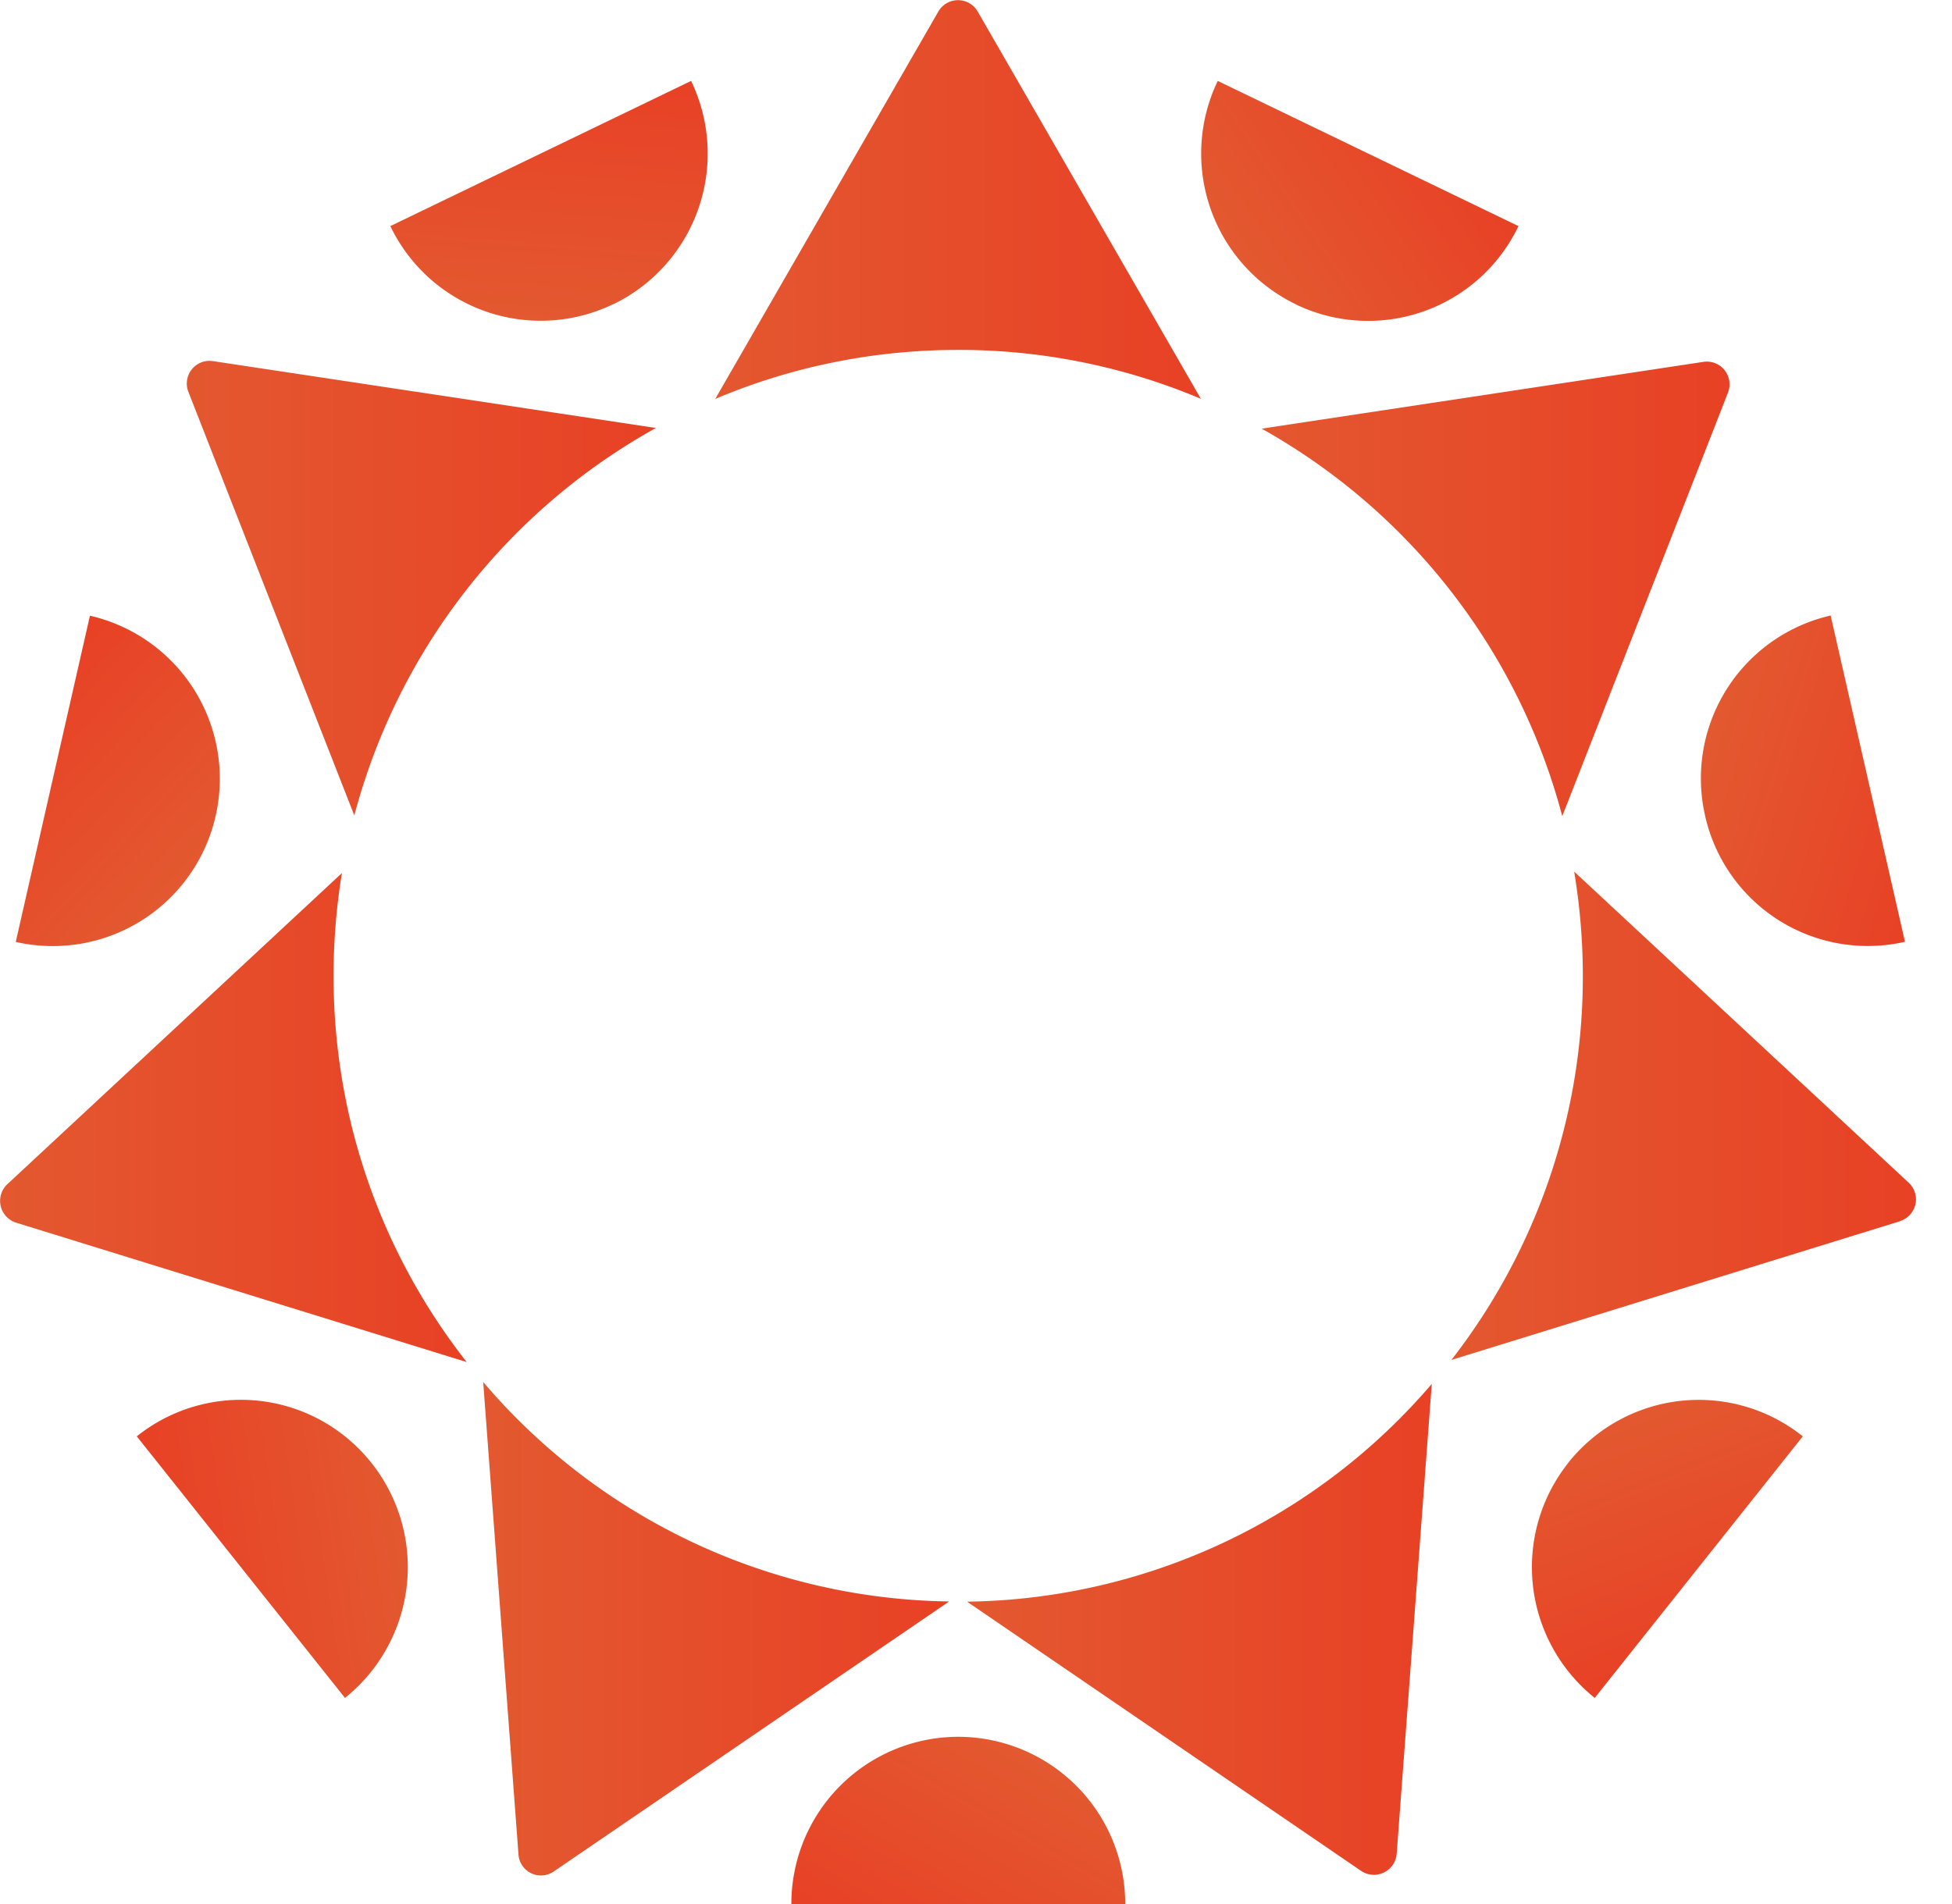
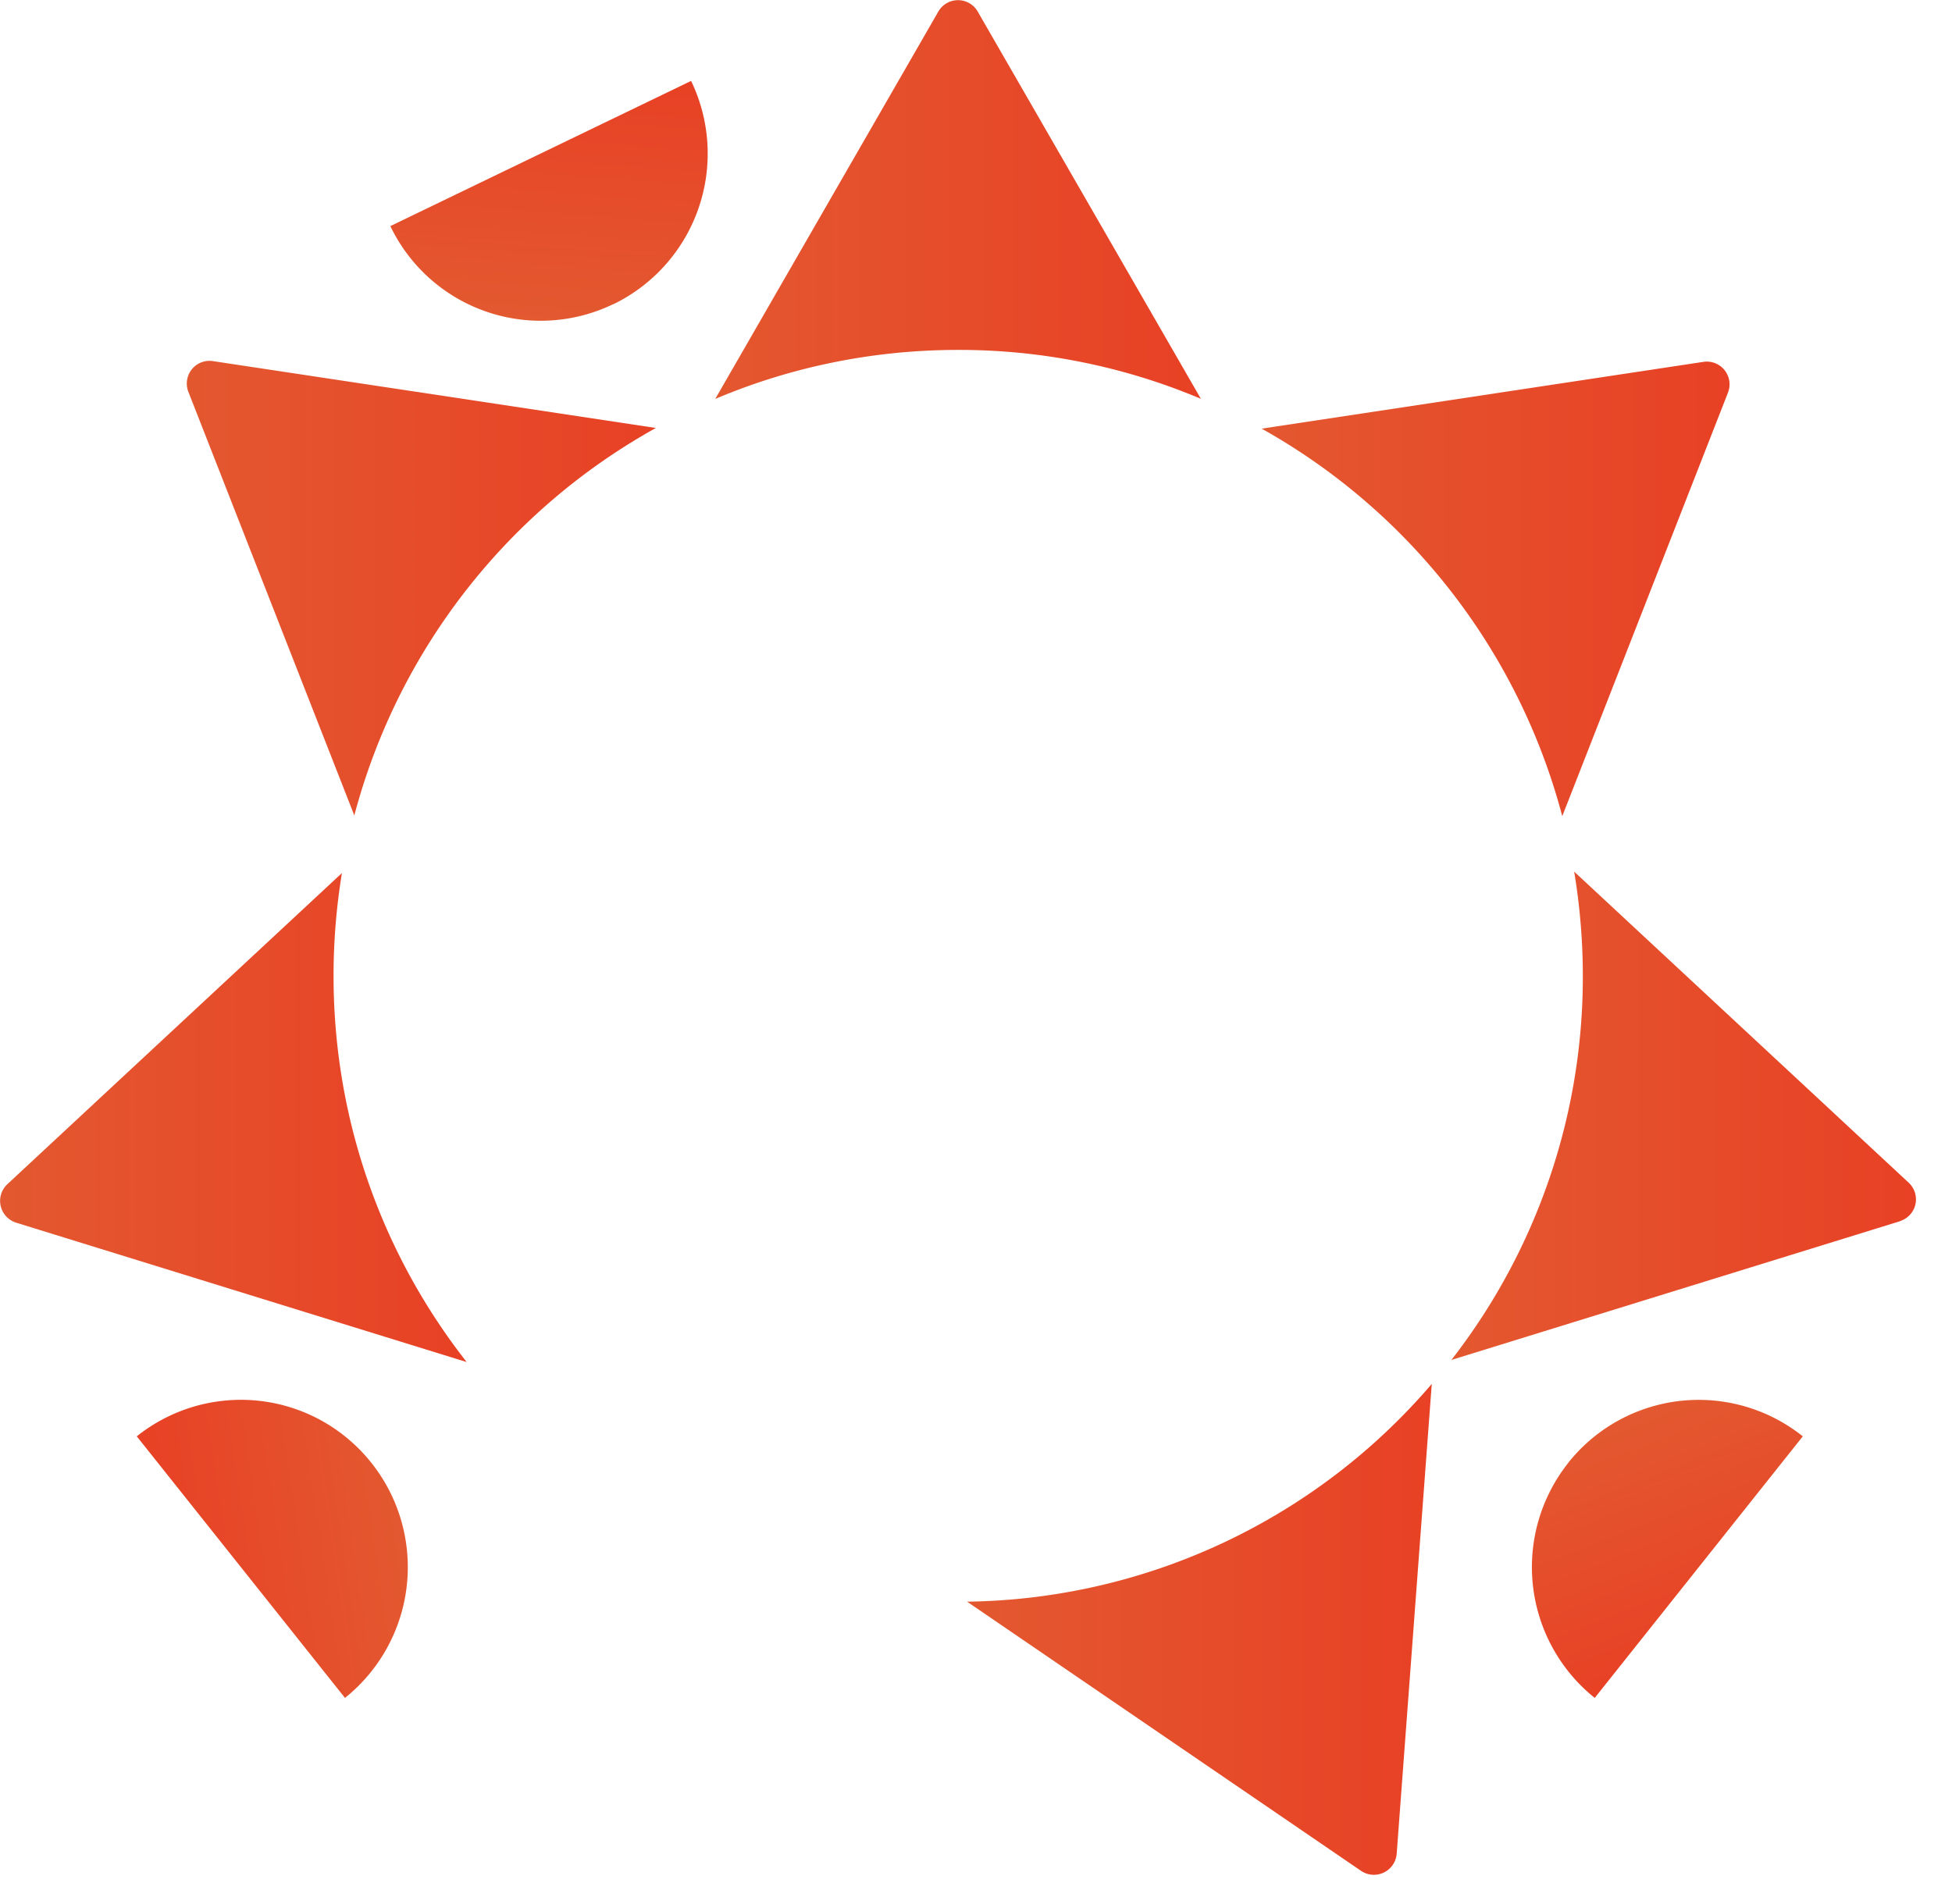
<svg xmlns="http://www.w3.org/2000/svg" fill="none" viewBox="0 0 41 40">
  <path fill="url(#a)" d="M25.23 8.381a13.053 13.053 0 0 0-5.104-1.03c-1.81 0-3.535.366-5.103 1.03L19.71.241a.477.477 0 0 1 .825 0l4.69 8.14h.005Z" />
  <path fill="url(#b)" d="M13.776 8.991a13.163 13.163 0 0 0-6.334 8.14L3.957 8.233a.477.477 0 0 1 .514-.647l9.305 1.405Z" />
  <path fill="url(#c)" d="M9.801 28.614.338 25.686a.48.48 0 0 1-.186-.806l7.03-6.539a13.348 13.348 0 0 0-.176 2.16c0 3.062 1.045 5.88 2.796 8.113h-.001Z" />
-   <path fill="url(#d)" d="m19.93 33.648-8.297 5.667a.473.473 0 0 1-.743-.359l-.741-9.923a13.074 13.074 0 0 0 9.781 4.611v.004Z" />
  <path fill="url(#e)" d="m30.073 29.074-.737 9.872a.48.48 0 0 1-.744.36l-8.28-5.658a13.068 13.068 0 0 0 9.761-4.574Z" />
  <path fill="url(#f)" d="m39.907 25.656-9.422 2.914a13.105 13.105 0 0 0 2.761-8.07c0-.745-.064-1.477-.182-2.189l7.026 6.535a.478.478 0 0 1-.183.807v.003Z" />
  <path fill="url(#g)" d="m36.294 8.25-3.48 8.896A13.183 13.183 0 0 0 26.5 9.005l9.28-1.403a.477.477 0 0 1 .514.647v.001Z" />
-   <path fill="url(#h)" d="M20.126 36.487A3.508 3.508 0 0 0 16.622 40h7.012a3.51 3.51 0 0 0-3.504-3.513h-.004Z" />
  <path fill="url(#i)" d="M32.942 30.73a3.521 3.521 0 0 0 .554 4.94l4.37-5.495a3.502 3.502 0 0 0-4.927.556h.003v-.001Z" />
-   <path fill="url(#j)" d="M35.815 17.142a3.501 3.501 0 0 0 4.197 2.643l-1.561-6.854a3.51 3.51 0 0 0-2.636 4.208v.003Z" />
-   <path fill="url(#k)" d="M27.214 6.393a3.5 3.5 0 0 0 4.68-1.643L25.578 1.7a3.517 3.517 0 0 0 1.64 4.693h-.005.001Z" />
  <path fill="url(#l)" d="M12.88 6.393A3.518 3.518 0 0 0 14.516 1.7L8.199 4.75a3.502 3.502 0 0 0 4.681 1.64v.003Z" />
-   <path fill="url(#m)" d="M4.529 17.142a3.514 3.514 0 0 0-2.64-4.207L.331 19.788a3.506 3.506 0 0 0 4.198-2.646Z" />
  <path fill="url(#n)" d="m2.873 30.175 4.373 5.495a3.52 3.52 0 0 0-.49-5.824 3.5 3.5 0 0 0-3.883.329Z" />
  <defs>
    <linearGradient id="a" x1="14.154" x2="25.229" y1="4.191" y2="4.191" gradientUnits="userSpaceOnUse">
      <stop stop-color="#E35930" />
      <stop offset="1" stop-color="#E84125" />
    </linearGradient>
    <linearGradient id="b" x1="3.251" x2="13.776" y1="12.355" y2="12.355" gradientUnits="userSpaceOnUse">
      <stop stop-color="#E35930" />
      <stop offset="1" stop-color="#E84125" />
    </linearGradient>
    <linearGradient id="c" x1="-.311" x2="9.801" y1="23.477" y2="23.477" gradientUnits="userSpaceOnUse">
      <stop stop-color="#E35930" />
      <stop offset="1" stop-color="#E84125" />
    </linearGradient>
    <linearGradient id="d" x1="9.963" x2="19.93" y1="34.217" y2="34.217" gradientUnits="userSpaceOnUse">
      <stop stop-color="#E35930" />
      <stop offset="1" stop-color="#E84125" />
    </linearGradient>
    <linearGradient id="e" x1="19.974" x2="30.073" y1="34.23" y2="34.23" gradientUnits="userSpaceOnUse">
      <stop stop-color="#E35930" />
      <stop offset="1" stop-color="#E84125" />
    </linearGradient>
    <linearGradient id="f" x1="29.866" x2="40.242" y1="23.44" y2="23.44" gradientUnits="userSpaceOnUse">
      <stop stop-color="#E35930" />
      <stop offset="1" stop-color="#E84125" />
    </linearGradient>
    <linearGradient id="g" x1="25.669" x2="36.328" y1="12.369" y2="12.369" gradientUnits="userSpaceOnUse">
      <stop stop-color="#E35930" />
      <stop offset="1" stop-color="#E84125" />
    </linearGradient>
    <linearGradient id="h" x1="21.672" x2="19.033" y1="36.842" y2="41.401" gradientUnits="userSpaceOnUse">
      <stop stop-color="#E35930" />
      <stop offset="1" stop-color="#E84125" />
    </linearGradient>
    <linearGradient id="i" x1="34.189" x2="36.118" y1="29.678" y2="34.582" gradientUnits="userSpaceOnUse">
      <stop stop-color="#E35930" />
      <stop offset="1" stop-color="#E84125" />
    </linearGradient>
    <linearGradient id="j" x1="35.807" x2="40.835" y1="15.537" y2="17.084" gradientUnits="userSpaceOnUse">
      <stop stop-color="#E35930" />
      <stop offset="1" stop-color="#E84125" />
    </linearGradient>
    <linearGradient id="k" x1="25.969" x2="30.321" y1="5.402" y2="2.442" gradientUnits="userSpaceOnUse">
      <stop stop-color="#E35930" />
      <stop offset="1" stop-color="#E84125" />
    </linearGradient>
    <linearGradient id="l" x1="11.401" x2="11.796" y1="6.771" y2="1.515" gradientUnits="userSpaceOnUse">
      <stop stop-color="#E35930" />
      <stop offset="1" stop-color="#E84125" />
    </linearGradient>
    <linearGradient id="m" x1="3.942" x2=".078" y1="18.568" y2="14.992" gradientUnits="userSpaceOnUse">
      <stop stop-color="#E35930" />
      <stop offset="1" stop-color="#E84125" />
    </linearGradient>
    <linearGradient id="n" x1="8.584" x2="3.383" y1="32.106" y2="32.889" gradientUnits="userSpaceOnUse">
      <stop stop-color="#E35930" />
      <stop offset="1" stop-color="#E84125" />
    </linearGradient>
  </defs>
</svg>